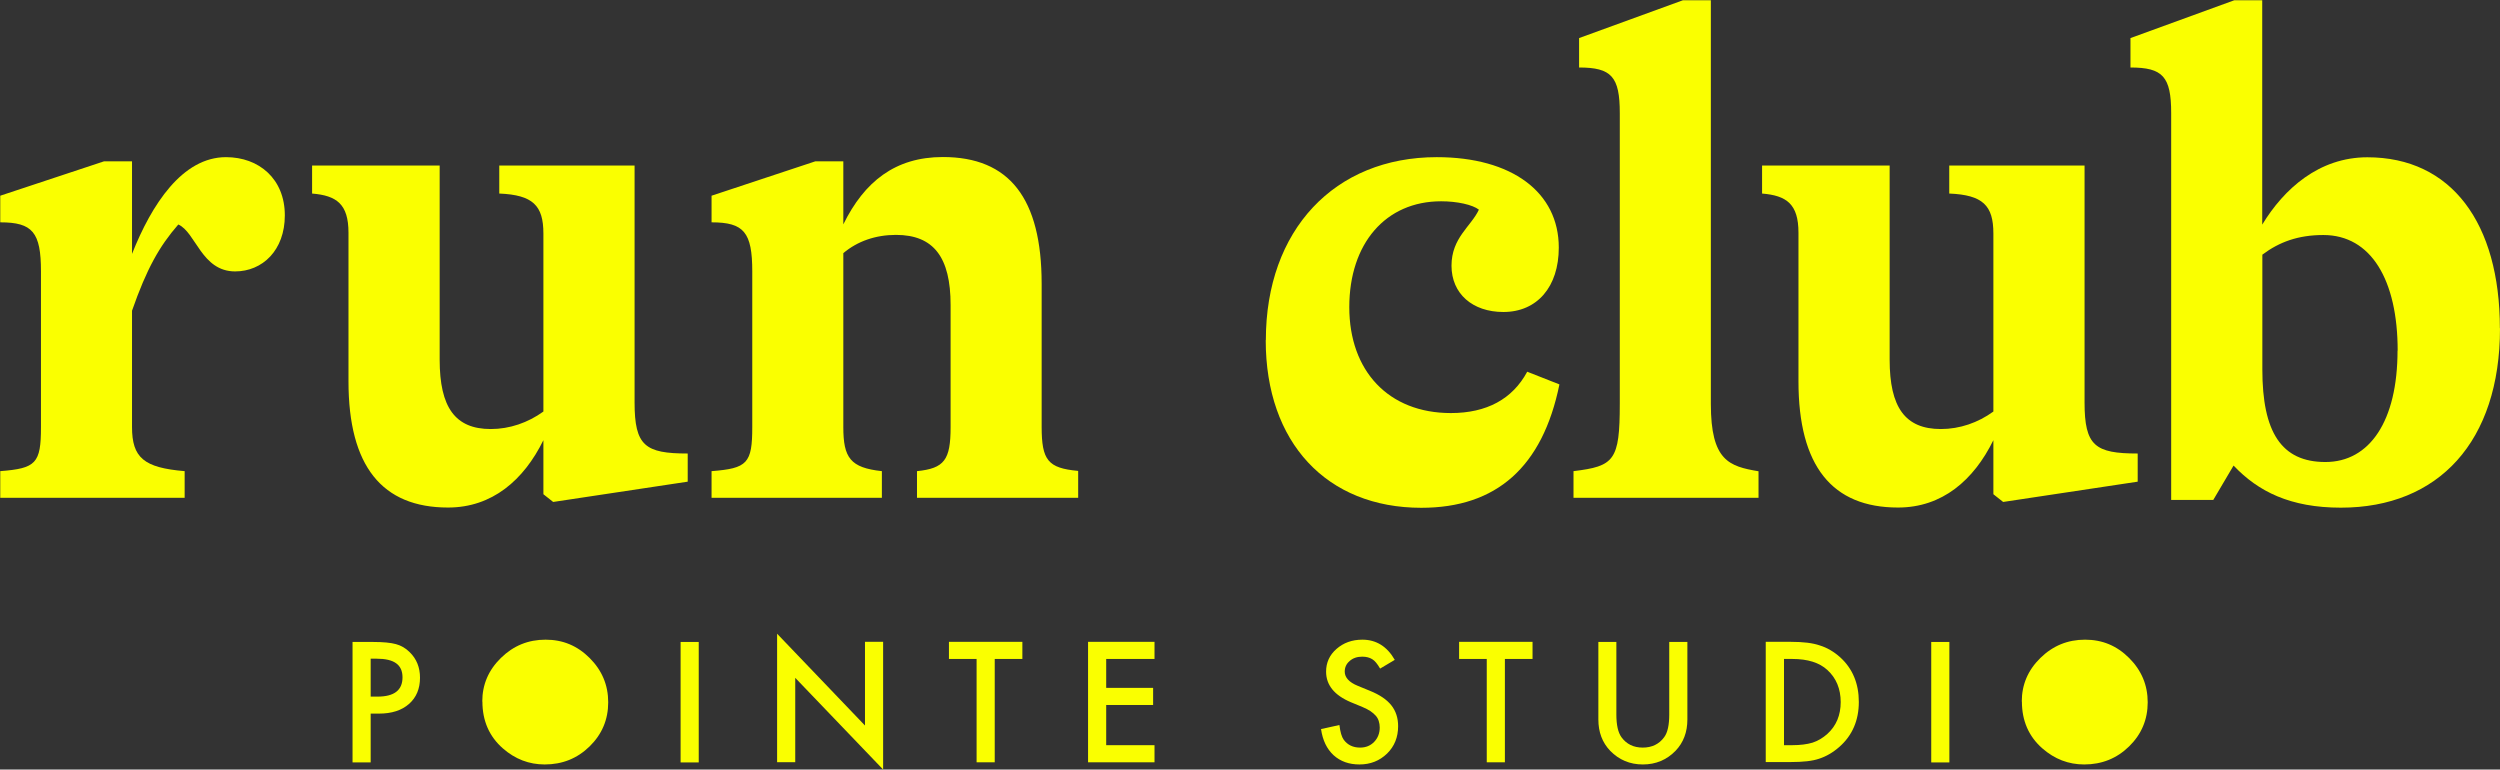
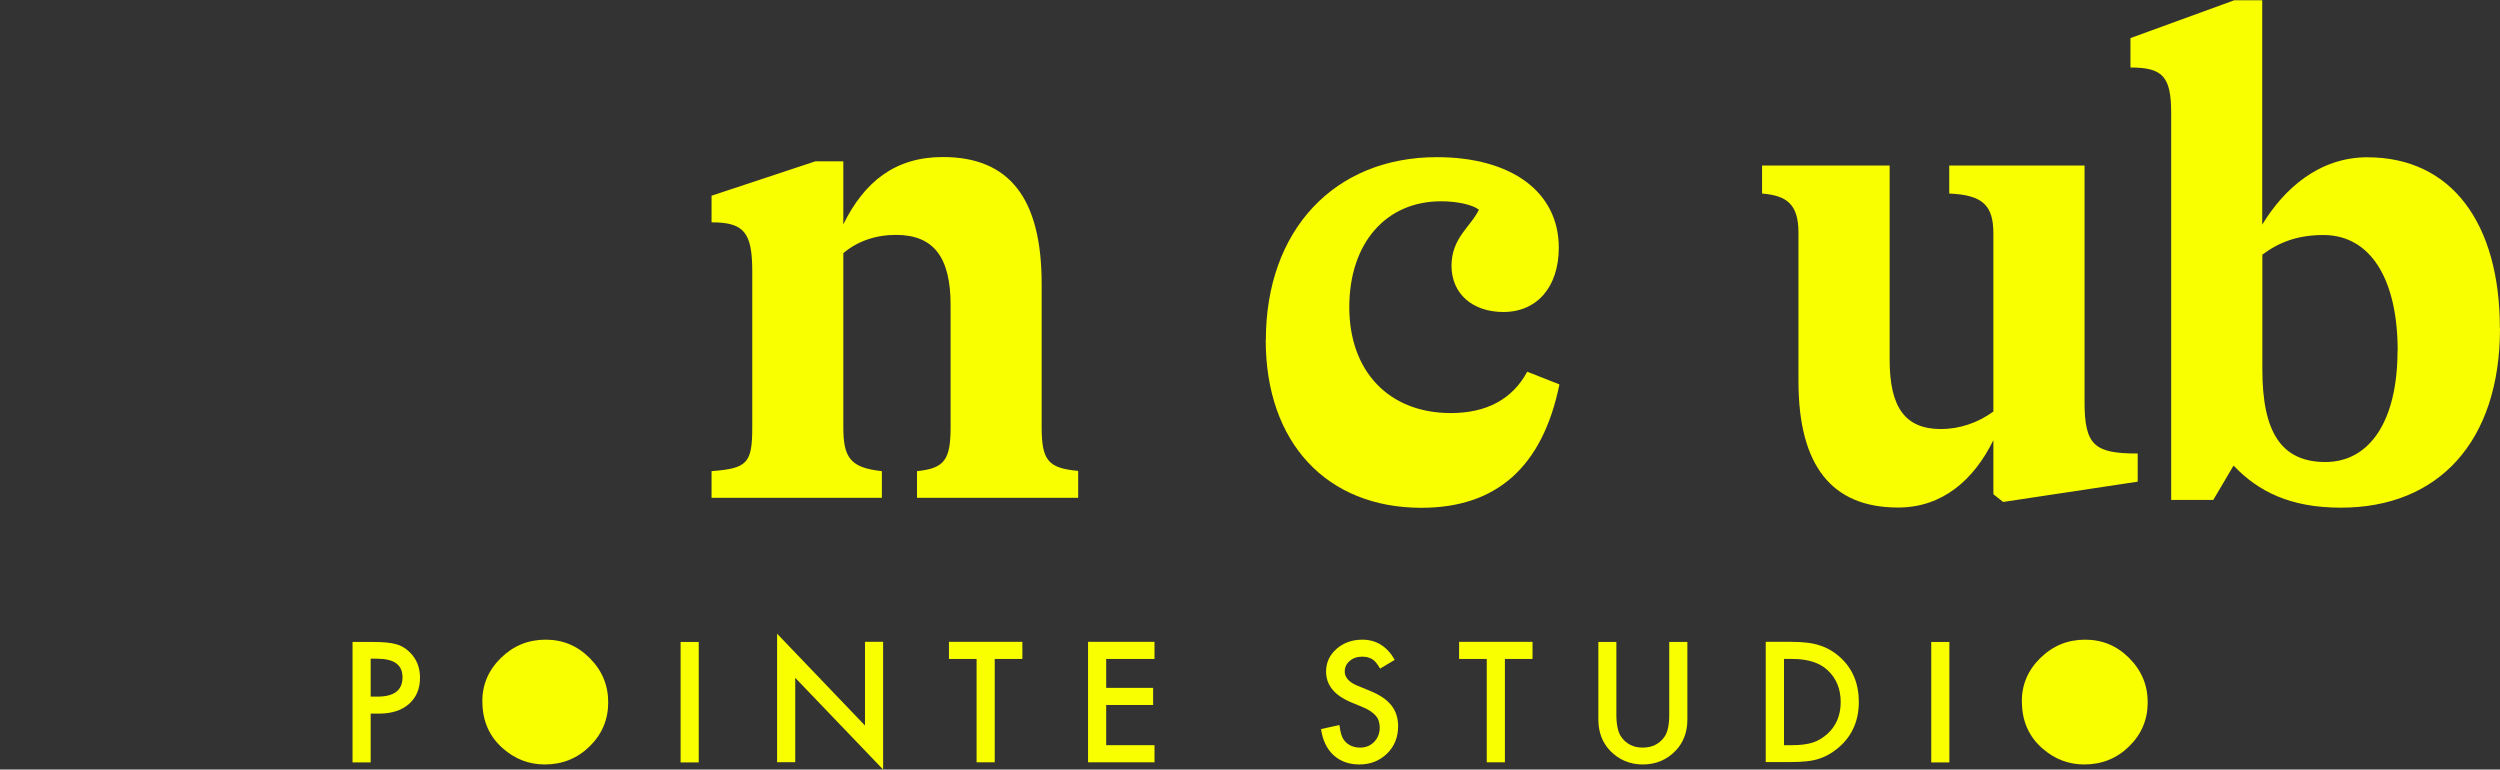
<svg xmlns="http://www.w3.org/2000/svg" fill="none" viewBox="0 0 7693 2368" height="2368" width="7693">
  <rect x="0" y="0" width="7693" height="2368" fill="#333333" stroke="none" />
-   <path fill="#FAFF00" d="M876.479 662.714C876.479 770.417 807.409 835.195 723.51 835.195C620.099 835.195 602.539 714.615 548.688 690.811C490.544 757.54 451.521 826.61 406.255 956.166V1314C406.255 1408.83 442.936 1439.27 568.199 1449.8V1531.75H0.808V1449.8C110.852 1441.22 126.071 1426 126.071 1314V835.195C126.071 714.615 100.316 684.177 0.808 684.177V602.229L320.014 496.477H406.255V781.344C466.74 628.374 561.565 483.6 695.413 483.6C796.873 483.6 876.479 550.329 876.479 662.714Z" />
-   <path fill="#FAFF00" d="M2116.22 1395.95V1482.19L1702.19 1544.62L1672.15 1520.82V1354.58C1611.66 1477.5 1514.49 1561.79 1378.69 1561.79C1175.78 1561.79 1072.36 1434.58 1072.36 1173.52V716.169C1072.36 627.587 1035.68 601.832 960.369 595.588V509.348H1352.94V1106.79C1352.94 1253.51 1400.55 1320.24 1510.2 1320.24C1568.34 1320.24 1624.54 1300.73 1672.15 1266.39V718.51C1672.15 632.269 1639.76 599.881 1536.35 595.588V509.348H1952.72V1238.29C1952.72 1372.14 1985.11 1395.56 2116.61 1395.56L2116.22 1395.95Z" />
  <path fill="#FAFF00" d="M3317.76 1449.8V1531.75H2821.78V1449.8C2906.07 1441.22 2925.19 1415.46 2925.19 1314V938.605C2925.19 791.879 2873.29 722.809 2757 722.809C2694.56 722.809 2638.37 742.32 2595.06 779.002V1314C2595.06 1408.83 2616.52 1439.27 2713.69 1449.8V1531.75H2189.61V1449.8C2299.65 1441.22 2314.87 1426 2314.87 1314V835.195C2314.87 714.614 2289.12 684.176 2189.61 684.176V602.229L2508.82 496.477H2595.06V690.42C2659.83 558.913 2754.66 483.209 2901.39 483.209C3106.26 483.209 3205.37 610.423 3205.37 873.437V1313.22C3205.37 1416.63 3224.88 1440.44 3317.37 1449.02L3317.76 1449.8Z" />
  <path fill="#FAFF00" d="M3895.28 1046.31C3895.28 707.59 4106.78 483.6 4421.31 483.6C4651.93 483.6 4796.71 591.303 4796.71 761.832C4796.71 882.803 4729.98 960.068 4626.18 960.068C4531.35 960.068 4466.57 903.875 4466.57 817.635C4466.57 731.394 4527.06 696.664 4550.86 645.154C4531.35 629.935 4484.13 619.399 4434.58 619.399C4264.05 619.399 4152.05 748.955 4152.05 945.239C4152.05 1141.52 4272.63 1271.08 4464.62 1271.08C4574.67 1271.08 4654.27 1228.15 4699.54 1143.87L4798.66 1182.89C4746.76 1437.32 4604.72 1562.58 4373.7 1562.58C4082.59 1562.58 3894.89 1362 3894.89 1047.09L3895.28 1046.31Z" />
-   <path fill="#FAFF00" d="M5411.34 1449.8V1531.75H4842V1449.8C4967.26 1434.58 4984.43 1417.41 4984.43 1242.59V347.799C4984.43 235.804 4958.68 207.708 4859.17 207.708V117.175L5178.37 0.887H5264.62V1242.98C5264.62 1417.8 5320.81 1434.97 5411.34 1450.19V1449.8Z" />
  <path fill="#FAFF00" d="M6578.11 1395.95V1482.19L6164.08 1544.62L6134.03 1520.82V1354.58C6073.54 1477.5 5976.77 1561.79 5840.58 1561.79C5638.05 1561.79 5534.25 1434.58 5534.25 1173.52V716.169C5534.25 627.587 5497.57 601.832 5422.25 595.588V509.348H5814.82V1106.79C5814.82 1253.51 5862.43 1320.24 5972.48 1320.24C6030.62 1320.24 6086.81 1300.73 6134.03 1266.39V718.51C6134.03 632.269 6101.64 599.881 5998.23 595.588V509.348H6414.6V1238.29C6414.6 1372.14 6446.99 1395.56 6578.5 1395.56L6578.11 1395.95Z" />
  <path fill="#FAFF00" d="M7693 1010.02C7693 1359.27 7503.35 1562.19 7203.27 1562.19C7047.95 1562.19 6948.84 1512.63 6873.13 1432.63L6810.7 1538.39H6681.14V347.799C6681.14 235.804 6655.39 207.708 6555.88 207.708V117.175L6875.08 0.887H6961.32V691.2C7028.05 581.156 7136.15 483.989 7284.82 483.989C7543.54 483.989 7692.61 686.517 7692.61 1010.41L7693 1010.02ZM7378.09 1079.09C7378.09 861.34 7296.14 723.199 7149.41 723.199C7071.76 723.199 7013.61 744.661 6961.71 783.684V1137.23C6961.71 1329.22 7019.86 1421.71 7155.66 1421.71C7291.46 1421.71 7377.7 1296.44 7377.7 1078.7L7378.09 1079.09Z" />
  <path fill="#FAFF00" d="M1140.65 2195.52V2346.15H1084.85V1975.43H1148.06C1179.28 1975.43 1202.7 1977.77 1218.31 1982.06C1234.3 1986.36 1248.35 1994.55 1260.45 2006.65C1281.91 2027.33 1292.45 2053.87 1292.45 2085.47C1292.45 2119.42 1281.13 2146.35 1258.5 2166.25C1235.87 2186.15 1205.04 2195.91 1166.41 2195.91H1140.65V2195.52ZM1140.65 2143.62H1161.72C1213.23 2143.62 1238.6 2123.72 1238.6 2084.3C1238.6 2044.89 1212.06 2026.94 1158.99 2026.94H1140.65V2143.62Z" />
  <path fill="#FAFF00" d="M1484.07 2158.84C1484.07 2106.55 1503.19 2062.06 1541.44 2024.6C1579.68 1987.14 1625.33 1968.4 1678.8 1968.4C1732.26 1968.4 1776.74 1987.14 1814.6 2024.99C1852.45 2062.84 1871.57 2108.11 1871.57 2161.18C1871.57 2214.25 1852.45 2259.51 1814.6 2296.59C1776.35 2334.05 1730.31 2352.39 1676.06 2352.39C1628.07 2352.39 1585.14 2336 1547.29 2302.83C1505.53 2266.15 1484.46 2218.15 1484.46 2158.84H1484.07Z" />
  <path fill="#FAFF00" d="M2150.15 1975.43V2346.15H2094.34V1975.43H2150.15Z" />
  <path fill="#FAFF00" d="M2391.31 2345.76V1950.07L2661.73 2232.59V1975.04H2717.54V2368L2447.11 2085.87V2345.37H2391.31V2345.76Z" />
  <path fill="#FAFF00" d="M3060.97 2027.73V2345.76H3005.17V2027.73H2920.1V1975.04H3146.04V2027.73H3060.97Z" />
  <path fill="#FAFF00" d="M3552.66 2027.73H3403.98V2116.7H3548.37V2169.38H3403.98V2293.08H3552.66V2345.76H3348.18V1975.04H3552.66V2027.73Z" />
  <path fill="#FAFF00" d="M4292.16 2030.45L4246.89 2057.38C4238.31 2042.55 4230.5 2033.18 4222.7 2028.5C4214.5 2023.43 4204.36 2020.69 4191.87 2020.69C4176.26 2020.69 4163.38 2024.99 4153.24 2033.96C4143.09 2042.55 4138.02 2053.47 4138.02 2066.74C4138.02 2084.69 4151.29 2099.52 4178.21 2110.45L4215.28 2125.67C4245.33 2137.76 4267.19 2152.59 4281.23 2170.15C4295.28 2187.71 4302.31 2209.17 4302.31 2234.54C4302.31 2268.49 4290.99 2296.59 4268.36 2318.83C4245.33 2341.07 4217.24 2352.39 4183.29 2352.39C4151.29 2352.39 4124.75 2343.02 4103.68 2323.9C4083 2304.78 4070.12 2278.25 4065.05 2243.52L4121.63 2231.03C4124.36 2252.88 4128.65 2267.71 4134.9 2276.29C4146.6 2292.29 4163.38 2300.49 4185.24 2300.49C4202.8 2300.49 4217.24 2294.63 4228.55 2282.93C4239.87 2271.22 4245.72 2256.39 4245.72 2238.44C4245.72 2231.42 4244.55 2224.78 4242.6 2218.54C4240.65 2212.3 4237.53 2206.83 4233.24 2202.15C4228.94 2197.47 4223.48 2192.4 4216.85 2188.1C4210.21 2183.81 4202.02 2179.52 4192.65 2175.62L4156.75 2160.79C4106.02 2139.32 4080.66 2108.11 4080.66 2066.74C4080.66 2039.04 4091.19 2015.62 4112.65 1996.89C4134.12 1978.16 4160.26 1968.4 4192.26 1968.4C4234.8 1968.4 4268.36 1989.09 4292.16 2030.84V2030.45Z" />
  <path fill="#FAFF00" d="M4630.85 2027.73V2345.76H4575.05V2027.73H4489.98V1975.04H4715.92V2027.73H4630.85Z" />
  <path fill="#FAFF00" d="M4973.88 1975.43V2198.64C4973.88 2230.64 4978.95 2253.66 4989.49 2268.49C5005.1 2289.95 5026.95 2300.49 5055.05 2300.49C5083.15 2300.49 5105.39 2289.95 5121 2268.49C5131.53 2254.44 5136.61 2231.03 5136.61 2198.64V1975.43H5192.41V2213.86C5192.41 2252.88 5180.31 2284.88 5156.12 2310.25C5128.8 2338.34 5095.24 2352.39 5055.44 2352.39C5015.64 2352.39 4982.08 2338.34 4954.76 2310.25C4930.57 2284.88 4918.47 2252.88 4918.47 2213.86V1975.43H4974.27H4973.88Z" />
  <path fill="#FAFF00" d="M5433.54 2345.76V1975.04H5511.2C5548.66 1975.04 5577.93 1978.56 5599.39 1985.97C5622.41 1993 5643.48 2005.48 5662.6 2022.65C5700.85 2057.38 5719.97 2103.43 5719.97 2160.01C5719.97 2216.6 5700.07 2263.03 5660.26 2298.15C5640.36 2315.71 5619.29 2327.81 5597.44 2334.84C5577.14 2341.86 5547.88 2344.98 5510.42 2344.98H5433.54V2345.76ZM5489.34 2293.08H5514.71C5539.68 2293.08 5560.76 2290.35 5577.54 2285.28C5594.32 2279.81 5609.14 2270.84 5622.8 2258.74C5650.51 2233.77 5664.17 2200.99 5664.17 2160.4C5664.17 2119.82 5650.51 2086.65 5623.19 2061.68C5598.61 2039.04 5562.71 2027.73 5515.1 2027.73H5489.73V2293.08H5489.34Z" />
  <path fill="#FAFF00" d="M5998.61 1975.43V2346.15H5942.81V1975.43H5998.61Z" />
  <path fill="#FAFF00" d="M6221.42 2158.84C6221.42 2106.55 6240.54 2062.06 6278.78 2024.6C6317.02 1987.14 6362.68 1968.4 6416.14 1968.4C6469.6 1968.4 6514.09 1987.14 6551.94 2024.99C6589.79 2062.84 6608.91 2108.11 6608.91 2161.18C6608.91 2214.25 6589.79 2259.51 6551.94 2296.59C6513.7 2334.05 6467.65 2352.39 6413.41 2352.39C6365.41 2352.39 6322.49 2336 6284.63 2302.83C6242.88 2266.15 6221.81 2218.15 6221.81 2158.84H6221.42Z" />
</svg>